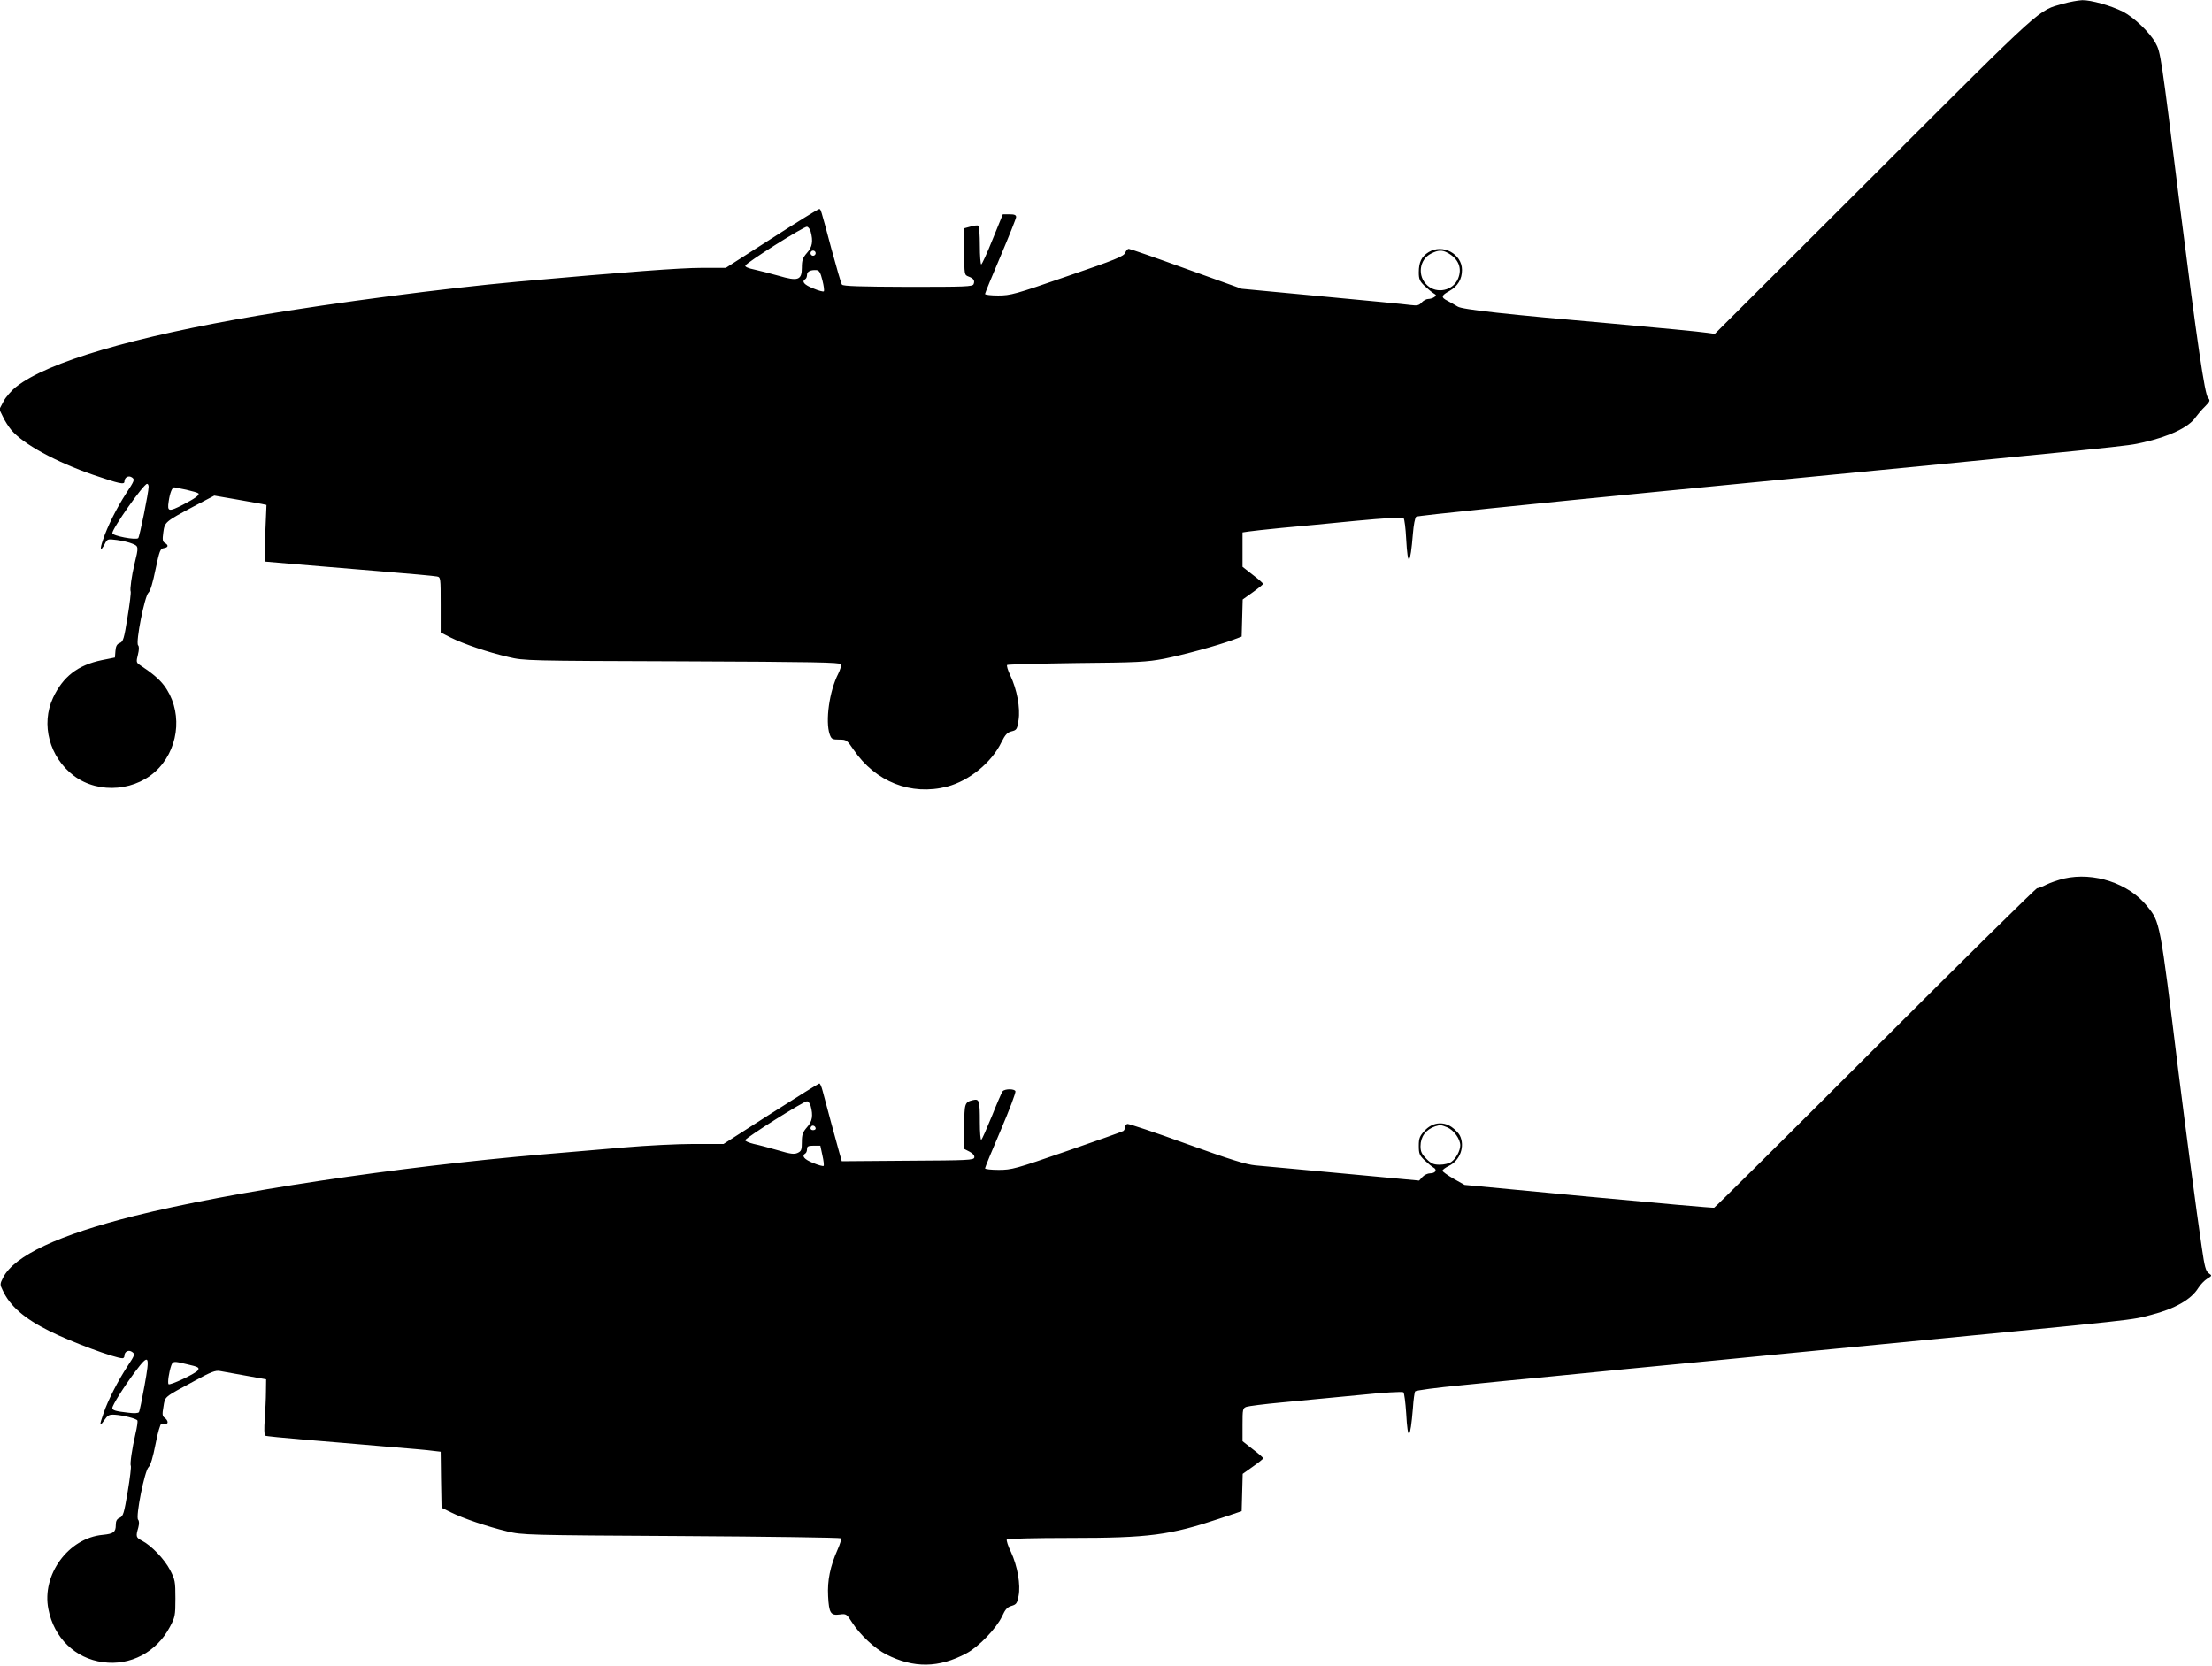
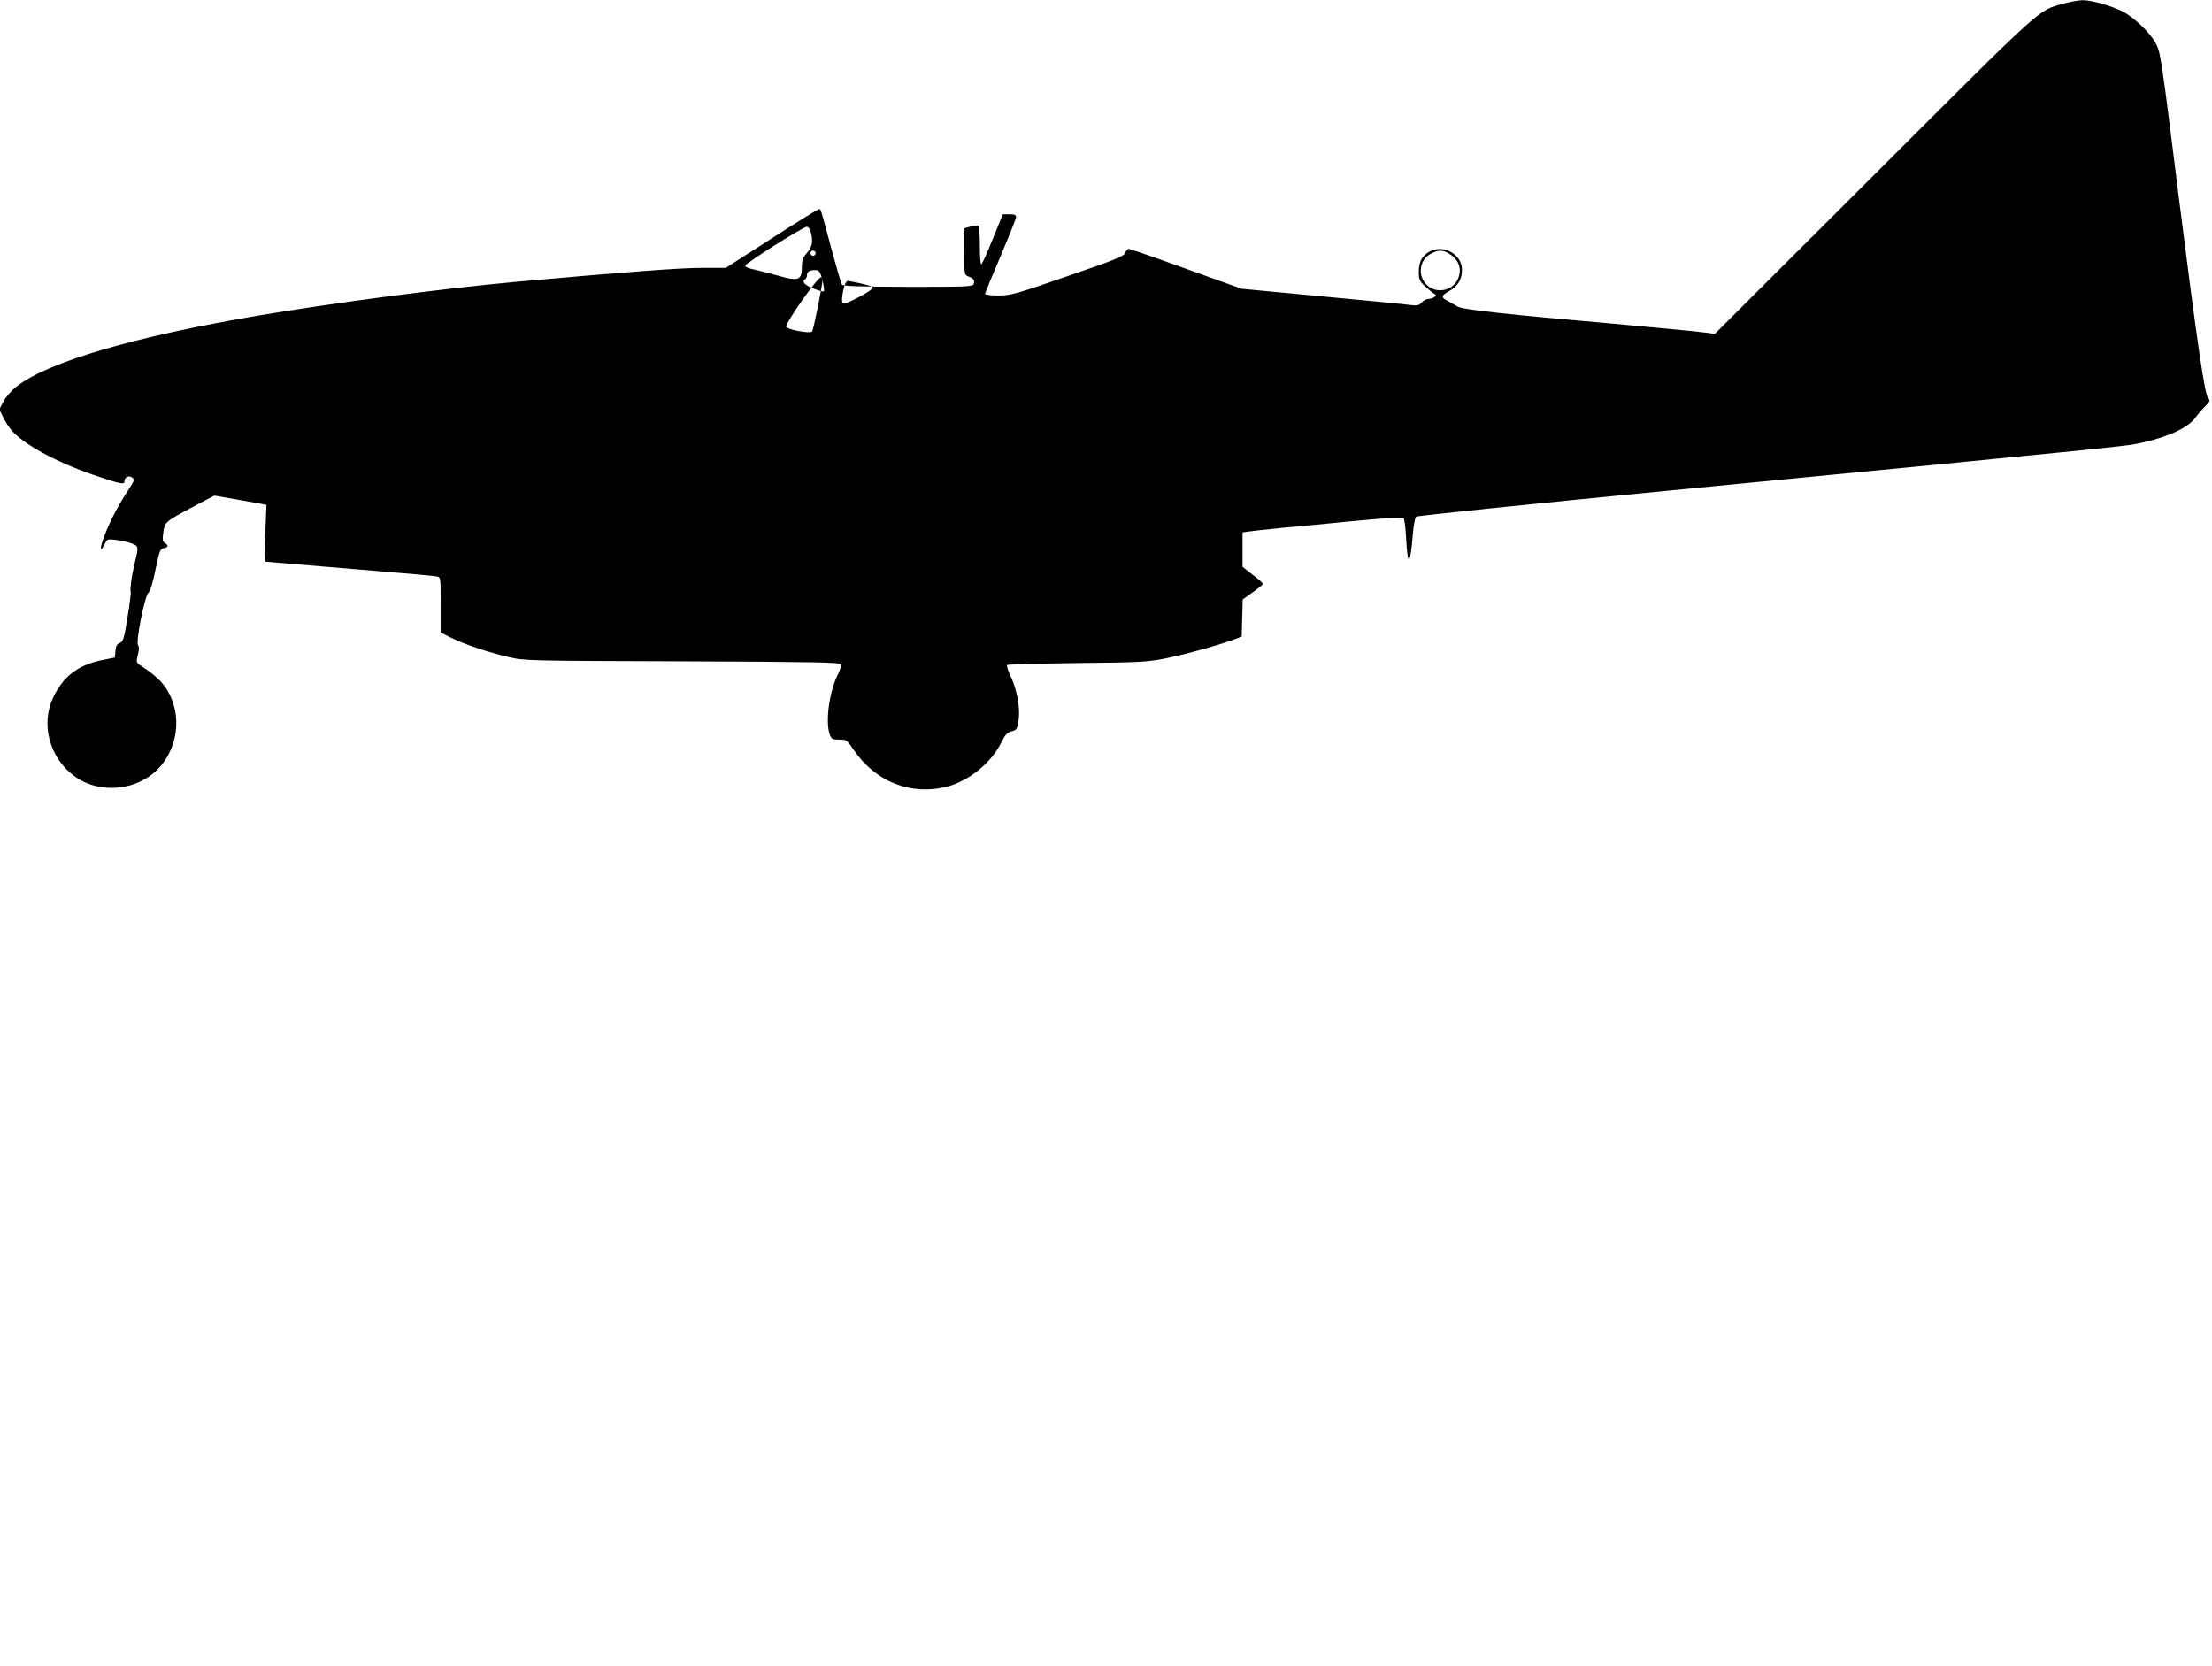
<svg xmlns="http://www.w3.org/2000/svg" version="1.0" width="1280pt" height="964pt" viewBox="0 0 1280 964" preserveAspectRatio="xMidYMid meet">
  <g transform="translate(0,964) scale(0.1,-0.1)" fill="#000000" stroke="none">
-     <path d="M11940 9619 c-150 -43 -95 8 -1091 -987 l-926 -924 -44 6 c-48 7 -268 28 -534 52 -632 55 -885 83 -910 100 -15 9 -41 24 -58 33 -40 20 -38 31 10 57 49 28 73 68 73 122 0 93 -112 153 -193 103 -41 -25 -57 -58 -57 -117 0 -39 5 -51 33 -78 18 -17 41 -36 52 -43 17 -10 18 -13 5 -22 -8 -6 -24 -11 -35 -11 -11 0 -28 -9 -38 -20 -15 -17 -25 -20 -65 -15 -26 4 -256 26 -512 50 l-465 44 -320 115 c-176 64 -326 116 -333 116 -7 0 -16 -10 -21 -23 -8 -20 -56 -40 -334 -135 -303 -105 -329 -112 -401 -112 -42 0 -76 4 -76 9 0 5 41 104 90 219 49 116 90 218 90 226 0 12 -10 16 -39 16 l-38 0 -59 -145 c-32 -80 -62 -145 -66 -145 -4 0 -8 49 -8 109 0 61 -4 112 -8 115 -5 3 -25 1 -45 -5 l-37 -10 0 -135 c0 -133 0 -135 24 -144 30 -11 38 -23 30 -44 -6 -15 -46 -16 -379 -16 -278 1 -376 4 -383 13 -5 7 -32 100 -61 207 -65 244 -61 230 -72 230 -5 0 -128 -76 -274 -170 l-265 -170 -138 0 c-124 0 -432 -23 -1067 -80 -428 -39 -1048 -120 -1500 -196 -720 -122 -1220 -269 -1401 -412 -27 -21 -61 -60 -74 -85 l-24 -46 21 -43 c11 -24 33 -58 48 -76 69 -82 260 -186 475 -260 150 -51 180 -58 180 -39 0 25 24 38 44 24 17 -12 14 -19 -34 -92 -55 -85 -108 -190 -134 -269 -20 -57 -15 -71 9 -26 16 32 17 32 72 25 30 -4 70 -13 88 -21 38 -15 38 -17 13 -119 -16 -65 -27 -148 -22 -157 3 -4 -5 -72 -18 -149 -20 -126 -25 -142 -45 -150 -16 -6 -23 -18 -25 -46 l-3 -38 -75 -15 c-140 -29 -225 -95 -283 -218 -72 -154 -21 -344 120 -451 146 -110 369 -89 493 45 122 132 134 340 28 479 -29 37 -65 68 -142 119 -17 12 -18 18 -8 57 7 29 8 47 1 55 -15 18 38 284 60 304 11 9 26 61 41 135 23 108 27 120 48 123 26 4 29 17 6 30 -13 7 -15 19 -9 61 8 60 10 62 177 151 l118 62 122 -21 c68 -12 136 -24 152 -27 l28 -6 -7 -164 c-4 -90 -3 -164 1 -164 5 0 83 -7 174 -15 91 -8 307 -26 480 -40 173 -14 325 -28 338 -31 22 -4 22 -7 22 -164 l0 -160 57 -29 c76 -38 218 -86 335 -113 92 -22 107 -22 1006 -25 761 -3 914 -6 918 -17 3 -8 -4 -32 -15 -54 -52 -101 -76 -275 -50 -351 10 -28 15 -31 55 -31 42 0 45 -2 83 -58 127 -187 333 -268 542 -214 128 34 257 139 314 257 22 44 34 57 59 63 29 7 32 12 40 65 11 69 -9 177 -48 259 -14 29 -22 56 -18 60 4 3 185 8 402 11 352 3 407 6 506 25 111 22 310 76 401 110 l48 18 3 107 3 108 59 42 c32 23 59 45 59 48 1 3 -26 27 -59 52 l-60 47 0 100 0 99 33 5 c17 3 104 12 192 21 88 8 281 26 429 41 169 16 272 22 278 16 5 -5 12 -60 15 -121 9 -168 24 -155 39 31 4 51 12 92 19 98 7 6 660 73 1451 150 2785 270 2649 257 2752 279 154 34 269 89 308 147 11 15 34 43 53 61 30 31 32 35 18 51 -19 21 -62 312 -163 1112 -110 882 -111 887 -141 942 -33 61 -125 148 -189 181 -70 35 -184 67 -235 66 -24 -1 -73 -10 -109 -20z m-7249 -1319 c15 -55 10 -89 -21 -123 -25 -29 -30 -43 -30 -86 0 -72 -22 -80 -134 -47 -46 13 -109 29 -140 36 -35 7 -56 16 -53 23 5 17 340 228 357 225 8 -2 17 -14 21 -28z m29 -125 c0 -8 -7 -15 -15 -15 -8 0 -15 7 -15 15 0 8 7 15 15 15 8 0 15 -7 15 -15z m3653 4 c66 -34 90 -90 64 -152 -29 -69 -122 -89 -177 -39 -60 53 -48 151 22 185 39 20 62 21 91 6z m-3614 -161 c8 -32 12 -60 8 -64 -3 -3 -31 4 -61 17 -53 21 -69 40 -46 54 6 3 10 15 10 25 0 19 20 29 55 27 16 -2 23 -15 34 -59z m-3899 -1195 c0 -32 -52 -288 -60 -297 -12 -13 -150 13 -150 29 0 27 181 285 201 285 5 0 9 -7 9 -17z m218 -17 c35 -8 66 -17 70 -21 9 -9 -20 -30 -90 -66 -82 -42 -91 -40 -82 19 7 49 20 82 32 82 4 -1 35 -7 70 -14z" />
-     <path d="M11944 4556 c-34 -8 -80 -24 -102 -35 -23 -12 -47 -21 -54 -21 -7 0 -428 -415 -935 -922 -508 -508 -928 -925 -934 -927 -6 -2 -333 27 -727 64 l-717 68 -64 36 c-35 20 -64 41 -64 46 0 6 17 18 37 28 65 31 95 114 63 177 -7 13 -28 35 -47 48 -52 35 -113 26 -157 -22 -28 -31 -33 -43 -33 -87 0 -45 4 -55 33 -83 18 -17 41 -36 51 -42 25 -13 13 -34 -19 -34 -13 0 -33 -9 -44 -21 l-19 -21 -439 41 c-241 22 -469 44 -508 47 -54 5 -144 33 -400 125 -181 66 -335 117 -342 115 -7 -3 -13 -12 -13 -20 0 -8 -5 -18 -10 -21 -6 -4 -152 -56 -326 -116 -298 -103 -319 -109 -395 -109 -43 0 -79 4 -79 9 0 5 41 105 91 221 50 117 88 218 85 225 -5 15 -61 15 -74 0 -5 -6 -33 -70 -62 -143 -30 -73 -57 -135 -62 -138 -4 -3 -8 42 -8 100 0 127 -3 138 -39 130 -49 -12 -51 -18 -51 -155 l0 -128 31 -16 c19 -10 29 -22 27 -33 -3 -16 -35 -17 -385 -19 l-382 -3 -15 53 c-16 56 -78 286 -96 355 -6 23 -14 42 -19 42 -4 0 -130 -79 -281 -175 l-273 -175 -172 0 c-94 0 -275 -9 -401 -20 -126 -11 -337 -29 -469 -40 -852 -73 -1809 -217 -2366 -356 -439 -110 -696 -230 -761 -357 -19 -37 -19 -41 -2 -75 41 -89 124 -162 269 -234 122 -62 381 -158 424 -158 6 0 11 6 11 14 0 25 25 37 45 22 17 -12 16 -17 -27 -82 -54 -82 -114 -198 -139 -273 -25 -71 -24 -81 4 -40 21 30 28 34 63 32 46 -3 122 -22 129 -33 3 -5 -2 -39 -11 -77 -20 -86 -33 -176 -27 -186 3 -5 -5 -72 -18 -149 -21 -125 -26 -142 -46 -151 -17 -7 -23 -19 -23 -42 0 -41 -13 -51 -75 -57 -199 -18 -355 -231 -315 -430 32 -166 155 -286 316 -307 159 -22 310 58 387 204 30 56 32 66 32 165 0 98 -2 109 -31 165 -33 63 -108 141 -162 169 -35 18 -37 24 -22 75 6 23 6 39 -1 47 -15 18 38 284 61 304 11 10 25 56 40 133 12 64 28 118 34 118 6 1 17 1 24 0 18 -3 15 20 -5 34 -14 10 -15 20 -7 65 10 60 -2 51 182 150 93 51 119 61 145 56 18 -3 85 -15 150 -27 l117 -21 -1 -72 c0 -39 -4 -111 -7 -159 -4 -52 -3 -91 2 -95 5 -3 106 -13 225 -23 119 -10 326 -27 461 -39 135 -11 264 -22 287 -26 l43 -5 2 -162 3 -162 55 -27 c70 -35 209 -82 325 -110 88 -21 110 -22 1007 -27 504 -3 920 -9 924 -13 4 -4 -5 -34 -19 -65 -43 -97 -60 -179 -55 -270 5 -98 15 -113 67 -106 38 5 40 4 73 -48 45 -70 131 -150 196 -183 159 -81 305 -79 464 6 72 38 174 145 207 215 18 40 30 53 55 60 27 8 32 15 40 57 13 64 -6 173 -44 255 -17 34 -27 67 -24 72 3 5 164 9 367 9 456 0 577 16 867 113 l125 42 3 108 3 108 59 42 c33 23 60 45 60 48 0 3 -27 27 -60 52 l-60 47 0 95 c0 90 1 96 23 104 12 4 103 16 202 25 99 9 296 28 439 42 154 16 262 22 267 17 5 -5 12 -60 16 -121 9 -168 24 -156 39 29 3 48 9 91 13 97 3 6 124 22 271 36 146 15 380 38 520 51 140 14 323 32 405 40 83 8 339 33 570 55 231 23 647 63 925 90 1533 149 1445 139 1568 171 137 35 232 89 273 156 12 19 35 43 51 53 29 18 29 18 9 32 -17 12 -24 38 -40 149 -30 201 -95 697 -136 1024 -107 870 -105 858 -181 952 -107 132 -308 198 -480 159z m-7253 -1316 c15 -55 10 -89 -21 -123 -25 -29 -30 -43 -30 -86 0 -45 -3 -53 -25 -63 -20 -9 -41 -6 -112 15 -49 14 -112 31 -141 37 -29 7 -51 17 -50 22 6 16 342 228 358 225 8 -1 17 -13 21 -27z m29 -131 c0 -5 -7 -9 -15 -9 -15 0 -20 12 -9 23 8 8 24 -1 24 -14z m3655 7 c38 -16 75 -68 75 -104 0 -31 -25 -77 -52 -96 -12 -9 -42 -16 -66 -16 -37 0 -50 6 -78 34 -27 27 -34 42 -34 73 0 55 31 97 85 115 30 9 33 9 70 -6z m-3616 -162 c7 -30 10 -58 7 -61 -3 -3 -30 4 -61 17 -52 21 -68 41 -45 55 6 3 10 15 10 26 0 15 7 19 38 19 l39 0 12 -56z m-3923 -1334 c-14 -77 -28 -146 -32 -152 -4 -6 -27 -8 -63 -3 -72 8 -91 14 -91 27 0 16 65 120 132 210 81 108 87 98 54 -82z m247 125 c66 -15 72 -19 62 -35 -11 -18 -164 -90 -170 -80 -6 10 3 71 16 108 10 26 14 26 92 7z" />
+     <path d="M11940 9619 c-150 -43 -95 8 -1091 -987 l-926 -924 -44 6 c-48 7 -268 28 -534 52 -632 55 -885 83 -910 100 -15 9 -41 24 -58 33 -40 20 -38 31 10 57 49 28 73 68 73 122 0 93 -112 153 -193 103 -41 -25 -57 -58 -57 -117 0 -39 5 -51 33 -78 18 -17 41 -36 52 -43 17 -10 18 -13 5 -22 -8 -6 -24 -11 -35 -11 -11 0 -28 -9 -38 -20 -15 -17 -25 -20 -65 -15 -26 4 -256 26 -512 50 l-465 44 -320 115 c-176 64 -326 116 -333 116 -7 0 -16 -10 -21 -23 -8 -20 -56 -40 -334 -135 -303 -105 -329 -112 -401 -112 -42 0 -76 4 -76 9 0 5 41 104 90 219 49 116 90 218 90 226 0 12 -10 16 -39 16 l-38 0 -59 -145 c-32 -80 -62 -145 -66 -145 -4 0 -8 49 -8 109 0 61 -4 112 -8 115 -5 3 -25 1 -45 -5 l-37 -10 0 -135 c0 -133 0 -135 24 -144 30 -11 38 -23 30 -44 -6 -15 -46 -16 -379 -16 -278 1 -376 4 -383 13 -5 7 -32 100 -61 207 -65 244 -61 230 -72 230 -5 0 -128 -76 -274 -170 l-265 -170 -138 0 c-124 0 -432 -23 -1067 -80 -428 -39 -1048 -120 -1500 -196 -720 -122 -1220 -269 -1401 -412 -27 -21 -61 -60 -74 -85 l-24 -46 21 -43 c11 -24 33 -58 48 -76 69 -82 260 -186 475 -260 150 -51 180 -58 180 -39 0 25 24 38 44 24 17 -12 14 -19 -34 -92 -55 -85 -108 -190 -134 -269 -20 -57 -15 -71 9 -26 16 32 17 32 72 25 30 -4 70 -13 88 -21 38 -15 38 -17 13 -119 -16 -65 -27 -148 -22 -157 3 -4 -5 -72 -18 -149 -20 -126 -25 -142 -45 -150 -16 -6 -23 -18 -25 -46 l-3 -38 -75 -15 c-140 -29 -225 -95 -283 -218 -72 -154 -21 -344 120 -451 146 -110 369 -89 493 45 122 132 134 340 28 479 -29 37 -65 68 -142 119 -17 12 -18 18 -8 57 7 29 8 47 1 55 -15 18 38 284 60 304 11 9 26 61 41 135 23 108 27 120 48 123 26 4 29 17 6 30 -13 7 -15 19 -9 61 8 60 10 62 177 151 l118 62 122 -21 c68 -12 136 -24 152 -27 l28 -6 -7 -164 c-4 -90 -3 -164 1 -164 5 0 83 -7 174 -15 91 -8 307 -26 480 -40 173 -14 325 -28 338 -31 22 -4 22 -7 22 -164 l0 -160 57 -29 c76 -38 218 -86 335 -113 92 -22 107 -22 1006 -25 761 -3 914 -6 918 -17 3 -8 -4 -32 -15 -54 -52 -101 -76 -275 -50 -351 10 -28 15 -31 55 -31 42 0 45 -2 83 -58 127 -187 333 -268 542 -214 128 34 257 139 314 257 22 44 34 57 59 63 29 7 32 12 40 65 11 69 -9 177 -48 259 -14 29 -22 56 -18 60 4 3 185 8 402 11 352 3 407 6 506 25 111 22 310 76 401 110 l48 18 3 107 3 108 59 42 c32 23 59 45 59 48 1 3 -26 27 -59 52 l-60 47 0 100 0 99 33 5 c17 3 104 12 192 21 88 8 281 26 429 41 169 16 272 22 278 16 5 -5 12 -60 15 -121 9 -168 24 -155 39 31 4 51 12 92 19 98 7 6 660 73 1451 150 2785 270 2649 257 2752 279 154 34 269 89 308 147 11 15 34 43 53 61 30 31 32 35 18 51 -19 21 -62 312 -163 1112 -110 882 -111 887 -141 942 -33 61 -125 148 -189 181 -70 35 -184 67 -235 66 -24 -1 -73 -10 -109 -20z m-7249 -1319 c15 -55 10 -89 -21 -123 -25 -29 -30 -43 -30 -86 0 -72 -22 -80 -134 -47 -46 13 -109 29 -140 36 -35 7 -56 16 -53 23 5 17 340 228 357 225 8 -2 17 -14 21 -28z m29 -125 c0 -8 -7 -15 -15 -15 -8 0 -15 7 -15 15 0 8 7 15 15 15 8 0 15 -7 15 -15z m3653 4 c66 -34 90 -90 64 -152 -29 -69 -122 -89 -177 -39 -60 53 -48 151 22 185 39 20 62 21 91 6z m-3614 -161 c8 -32 12 -60 8 -64 -3 -3 -31 4 -61 17 -53 21 -69 40 -46 54 6 3 10 15 10 25 0 19 20 29 55 27 16 -2 23 -15 34 -59z c0 -32 -52 -288 -60 -297 -12 -13 -150 13 -150 29 0 27 181 285 201 285 5 0 9 -7 9 -17z m218 -17 c35 -8 66 -17 70 -21 9 -9 -20 -30 -90 -66 -82 -42 -91 -40 -82 19 7 49 20 82 32 82 4 -1 35 -7 70 -14z" />
  </g>
</svg>